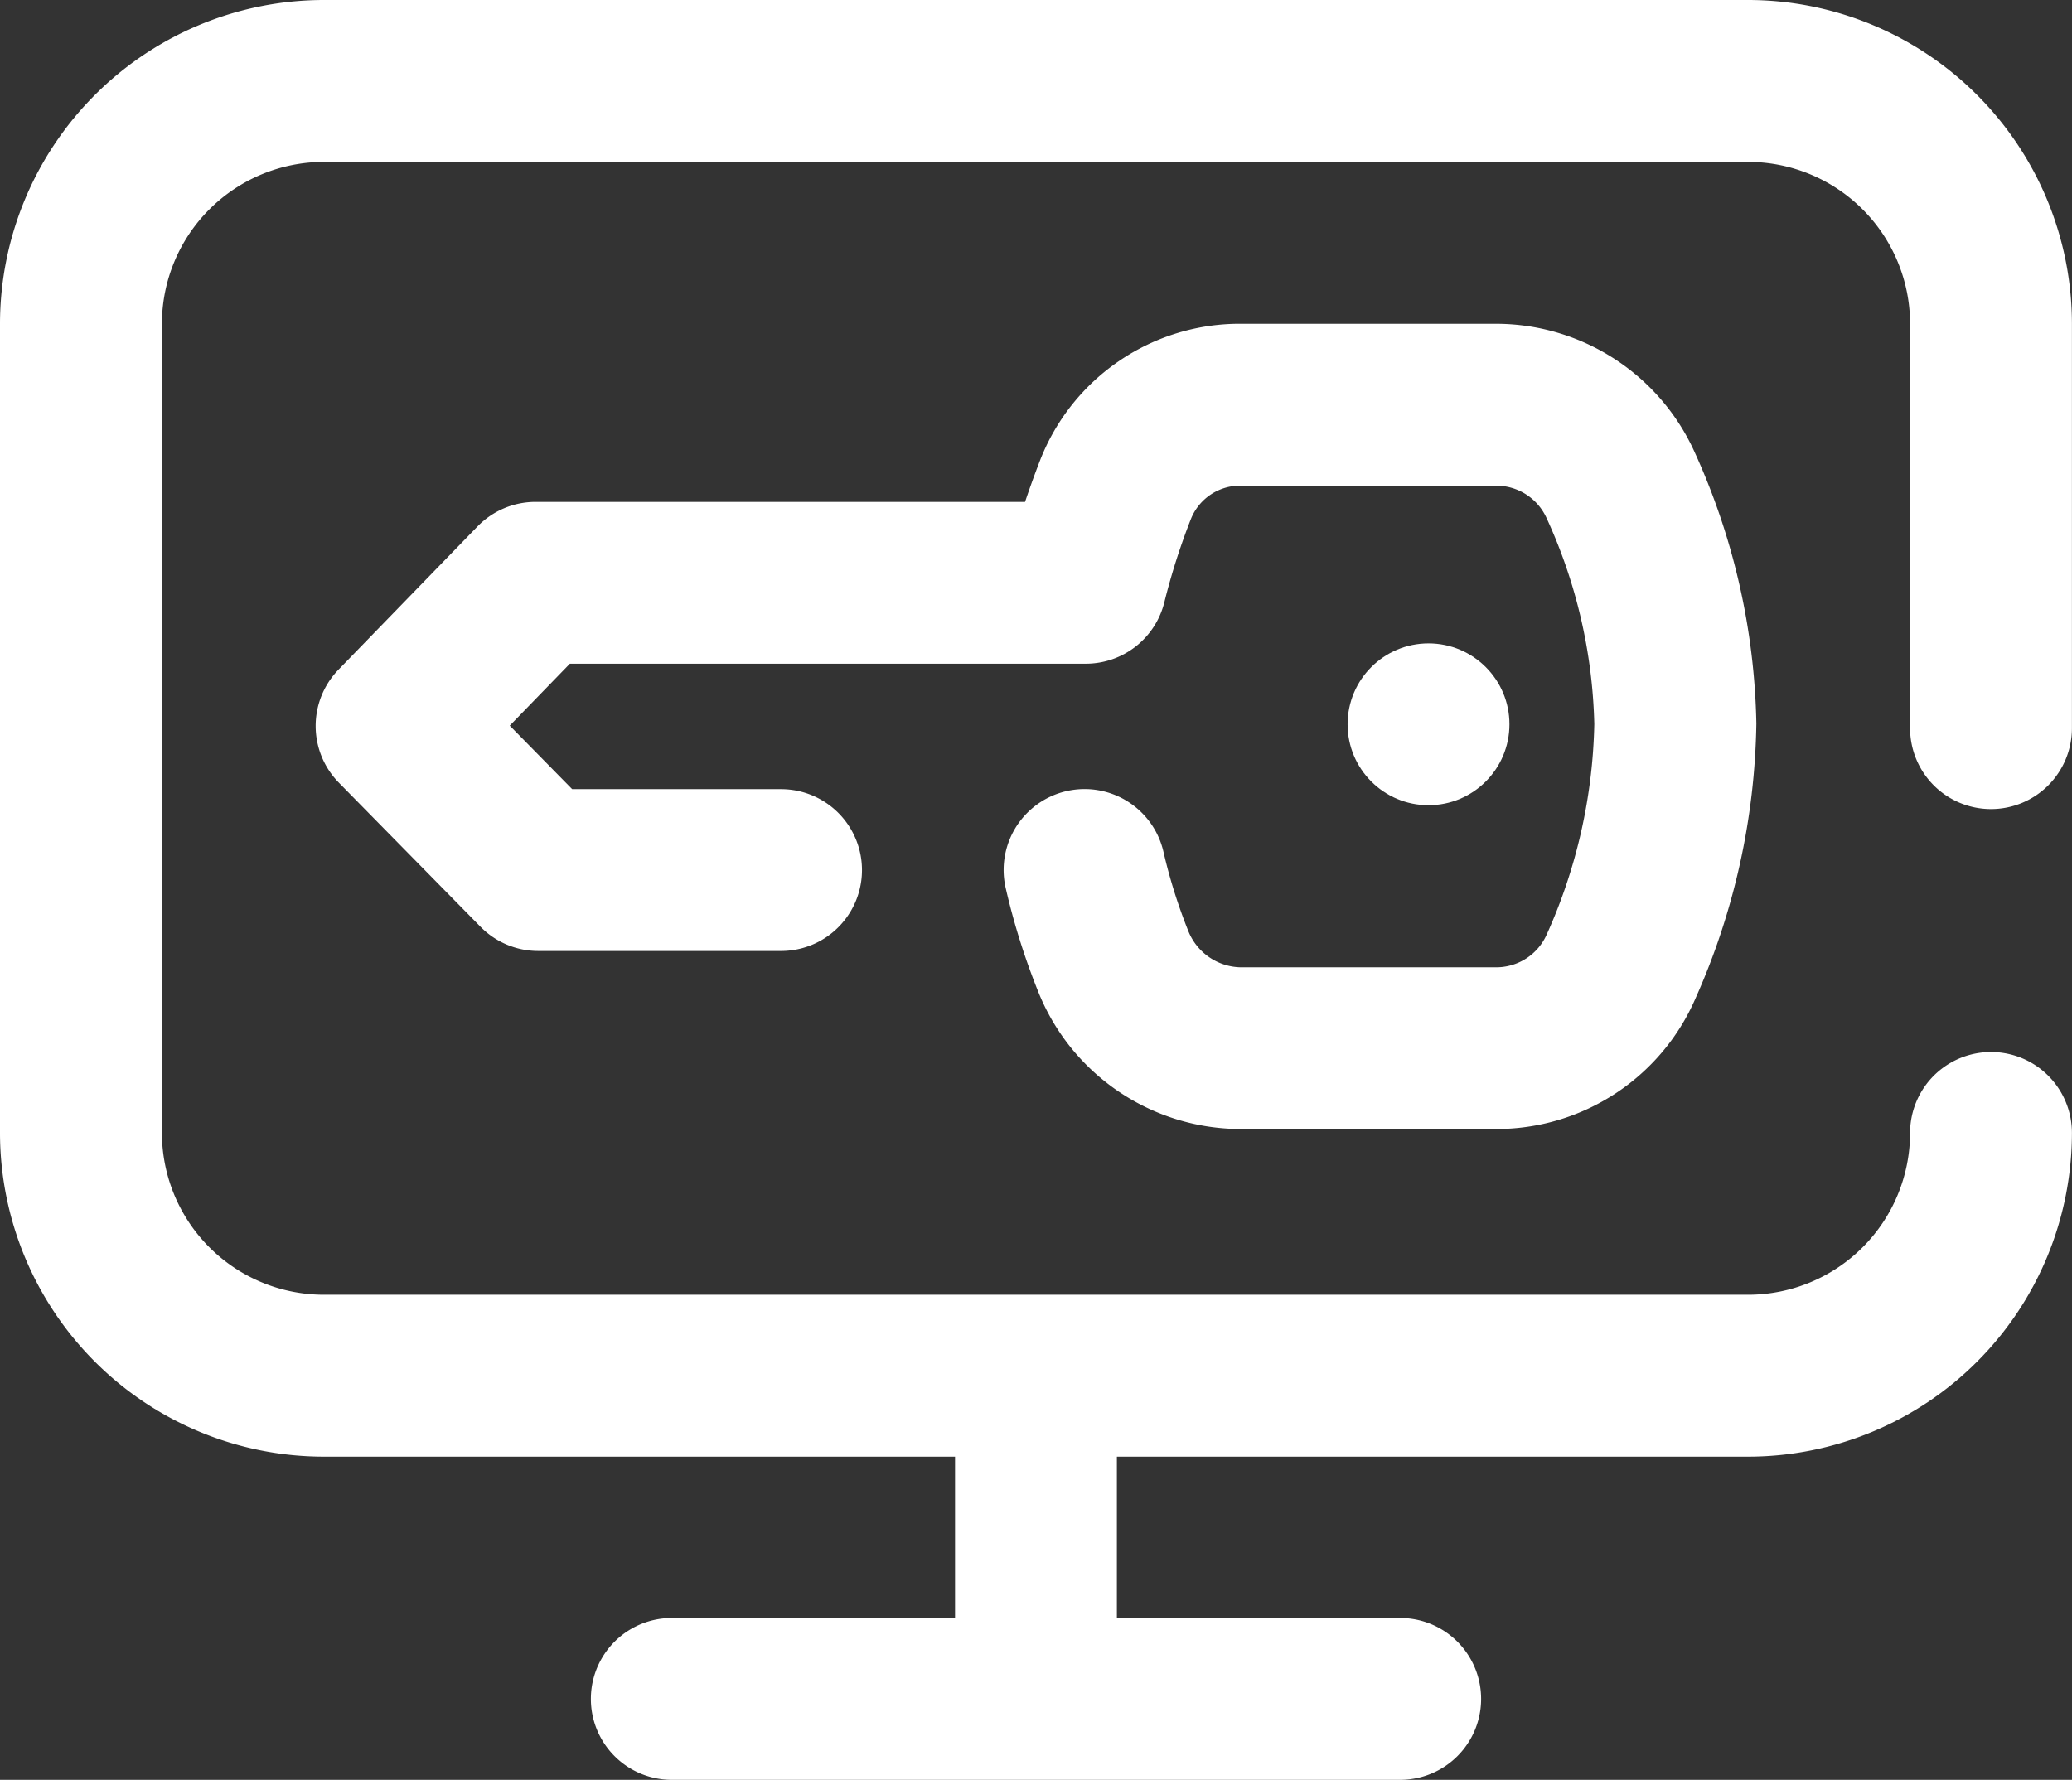
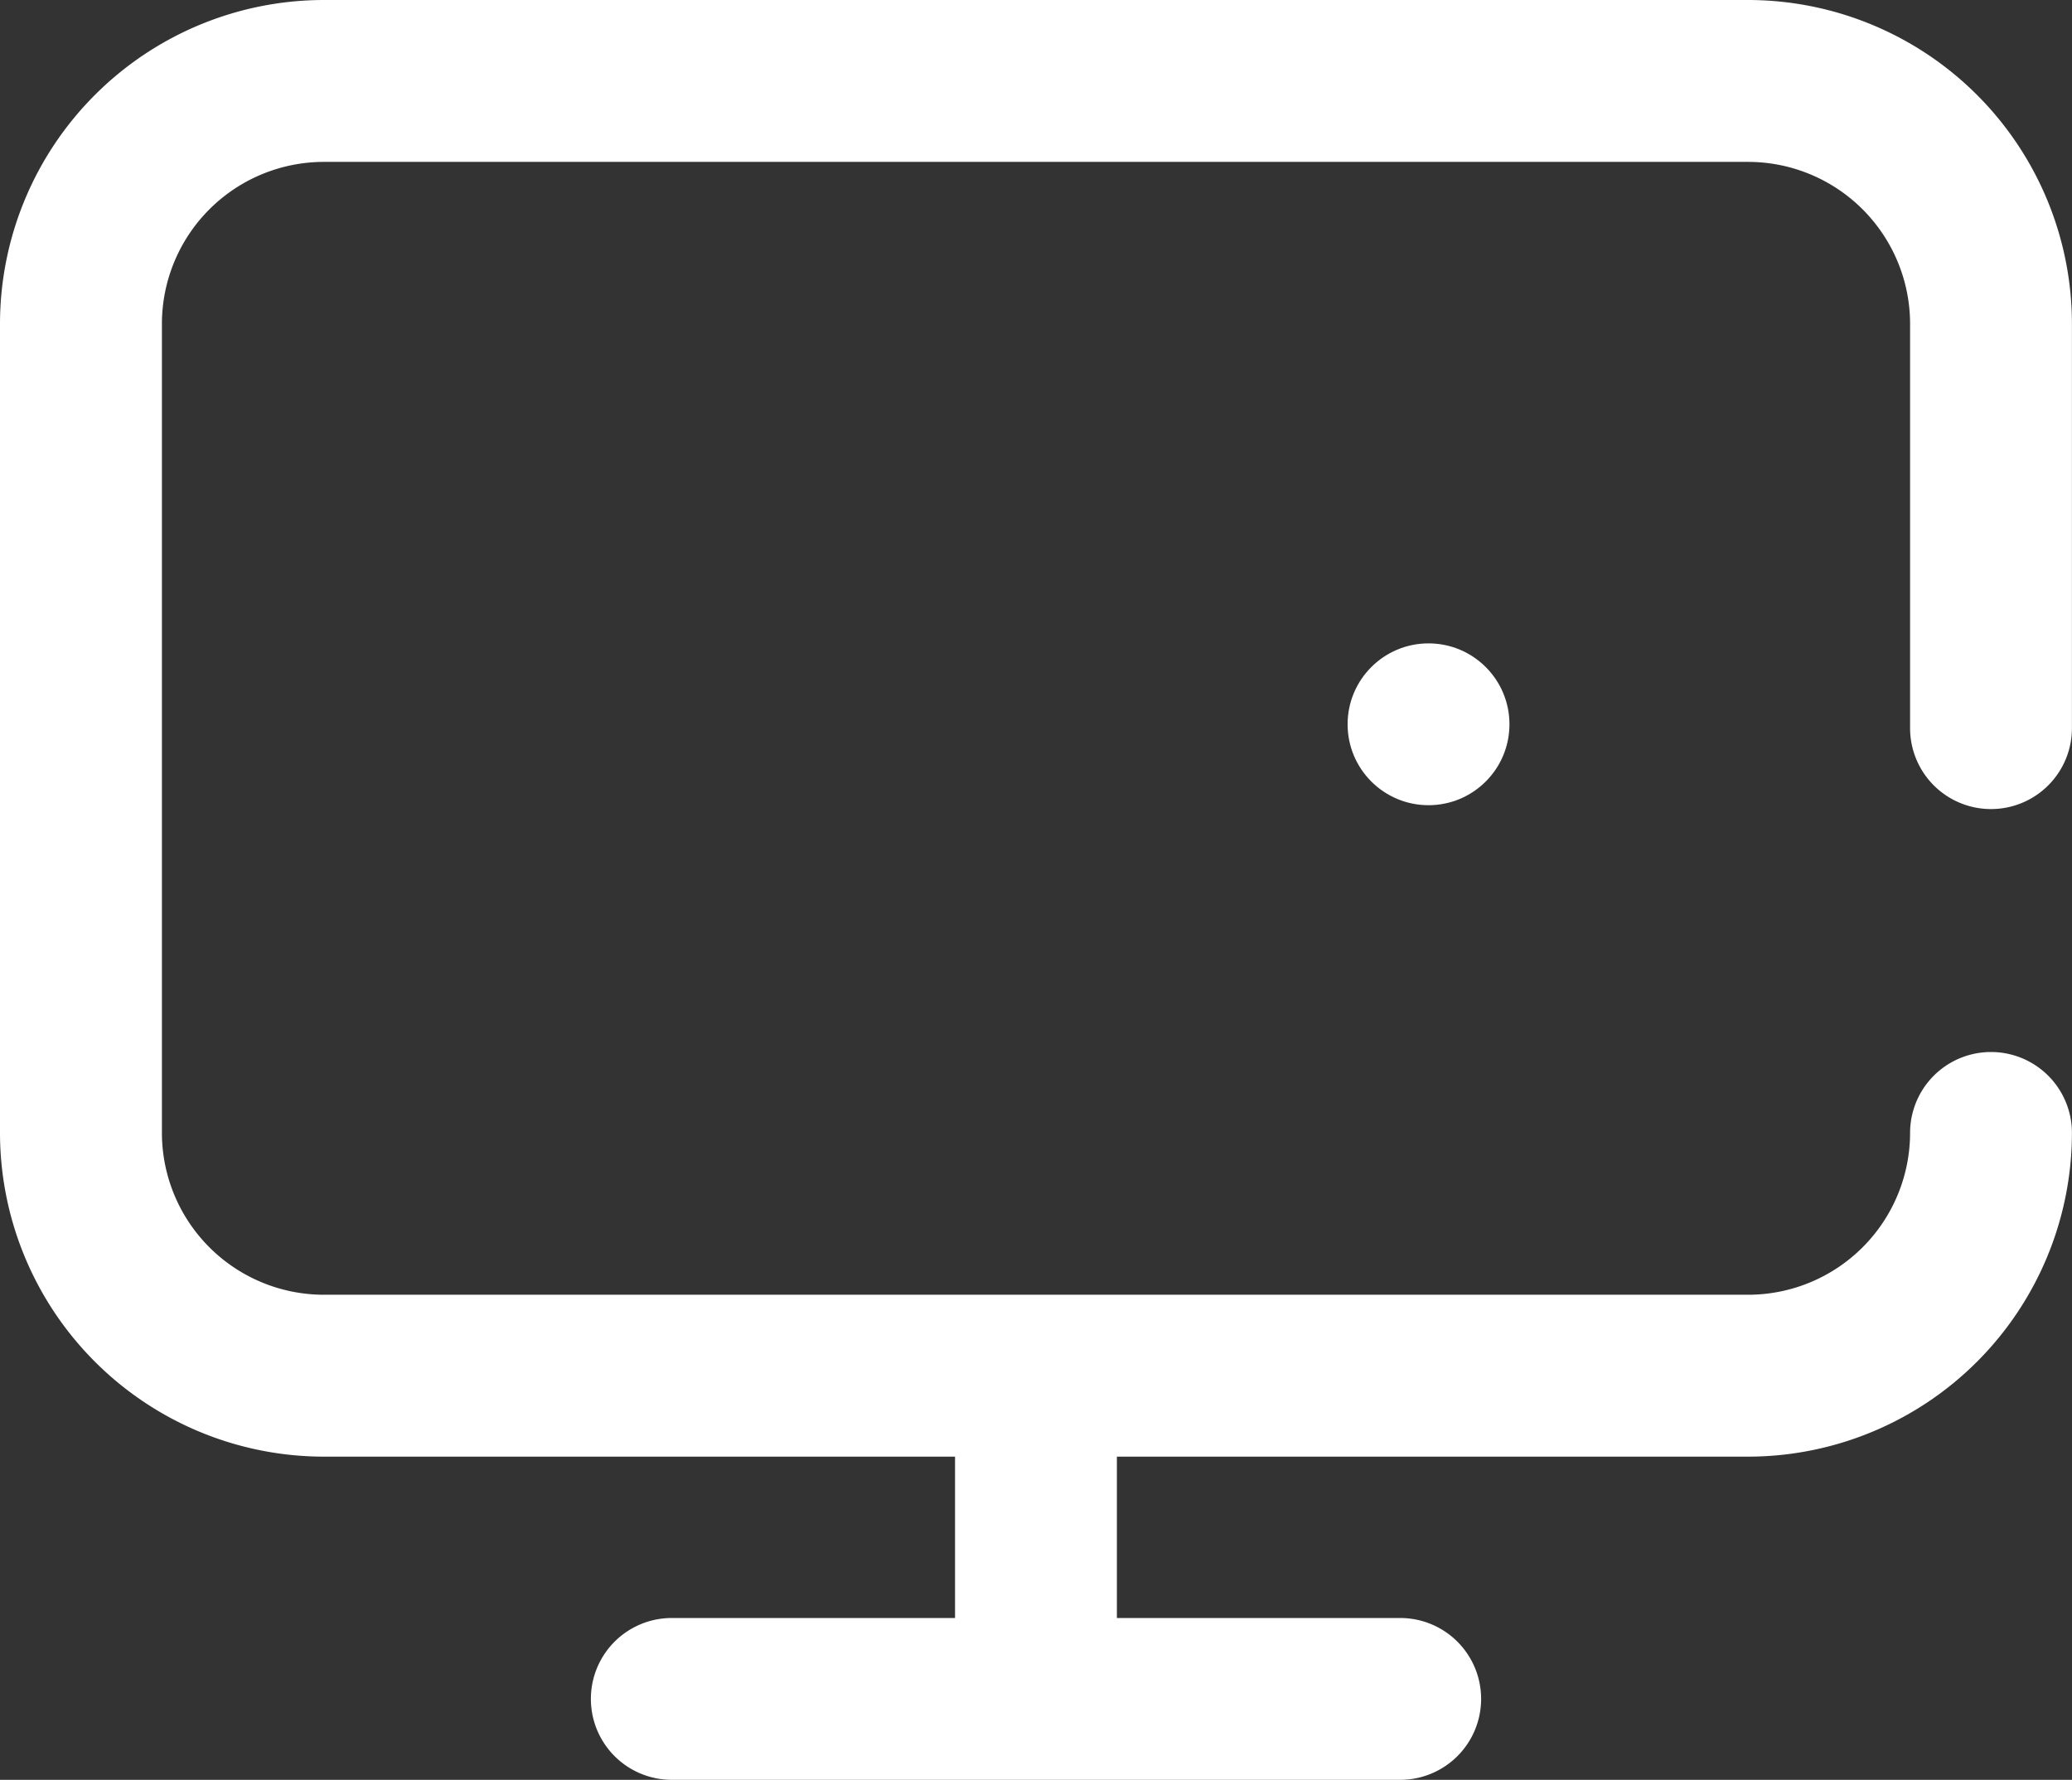
<svg xmlns="http://www.w3.org/2000/svg" width="30.571" height="26.264" viewBox="0 0 30.571 26.264">
  <rect x="0" y="0" width="30.571" height="26.264" fill="#333333" stroke="none" />
-   <path d="M90.876,125.026a7.938,7.938,0,0,1-.37-1.182,1.194,1.194,0,0,0-2.323.556,10.283,10.283,0,0,0,.485,1.537,3.221,3.221,0,0,0,2.975,2.007h3.777a3.2,3.2,0,0,0,2.936-1.923,10.338,10.338,0,0,0,.9-4.059,10.111,10.111,0,0,0-.914-4.013,3.218,3.218,0,0,0-2.936-1.887H91.673a3.161,3.161,0,0,0-2.987,2.019c-.063.163-.139.369-.22.609H81.245a1.194,1.194,0,0,0-.857.362l-2.051,2.113a1.194,1.194,0,0,0,.005,1.669l2.09,2.126a1.194,1.194,0,0,0,.852.357h3.582a1.194,1.194,0,1,0,0-2.388H81.784l-.921-.937.887-.914h7.612a1.194,1.194,0,0,0,1.16-.91,9.876,9.876,0,0,1,.393-1.23.783.783,0,0,1,.761-.487H95.4a.815.815,0,0,1,.759.474,7.712,7.712,0,0,1,.706,3.044,7.94,7.94,0,0,1-.7,3.1.815.815,0,0,1-.75.489H91.646A.85.85,0,0,1,90.876,125.026Z" transform="translate(-73.342 -111.284)" fill="#fff" />
  <path d="M29.376,48a1.194,1.194,0,0,0,1.194-1.194V40.838a4.782,4.782,0,0,0-4.777-4.777H4.777A4.782,4.782,0,0,0,0,40.838V52.779a4.782,4.782,0,0,0,4.777,4.777h9.314v2.381H9.912a1.194,1.194,0,0,0,0,2.388H20.659a1.194,1.194,0,0,0,0-2.388h-4.18V57.556h9.314a4.782,4.782,0,0,0,4.777-4.777,1.194,1.194,0,1,0-2.388,0,2.391,2.391,0,0,1-2.388,2.388H4.777a2.391,2.391,0,0,1-2.388-2.388V40.838a2.391,2.391,0,0,1,2.388-2.388H25.794a2.391,2.391,0,0,1,2.388,2.388v5.971A1.194,1.194,0,0,0,29.376,48Z" transform="translate(0 -36.061)" fill="#fff" />
  <circle cx="1.194" cy="1.194" r="1.194" transform="translate(19.883 9.494)" fill="#fff" />
</svg>